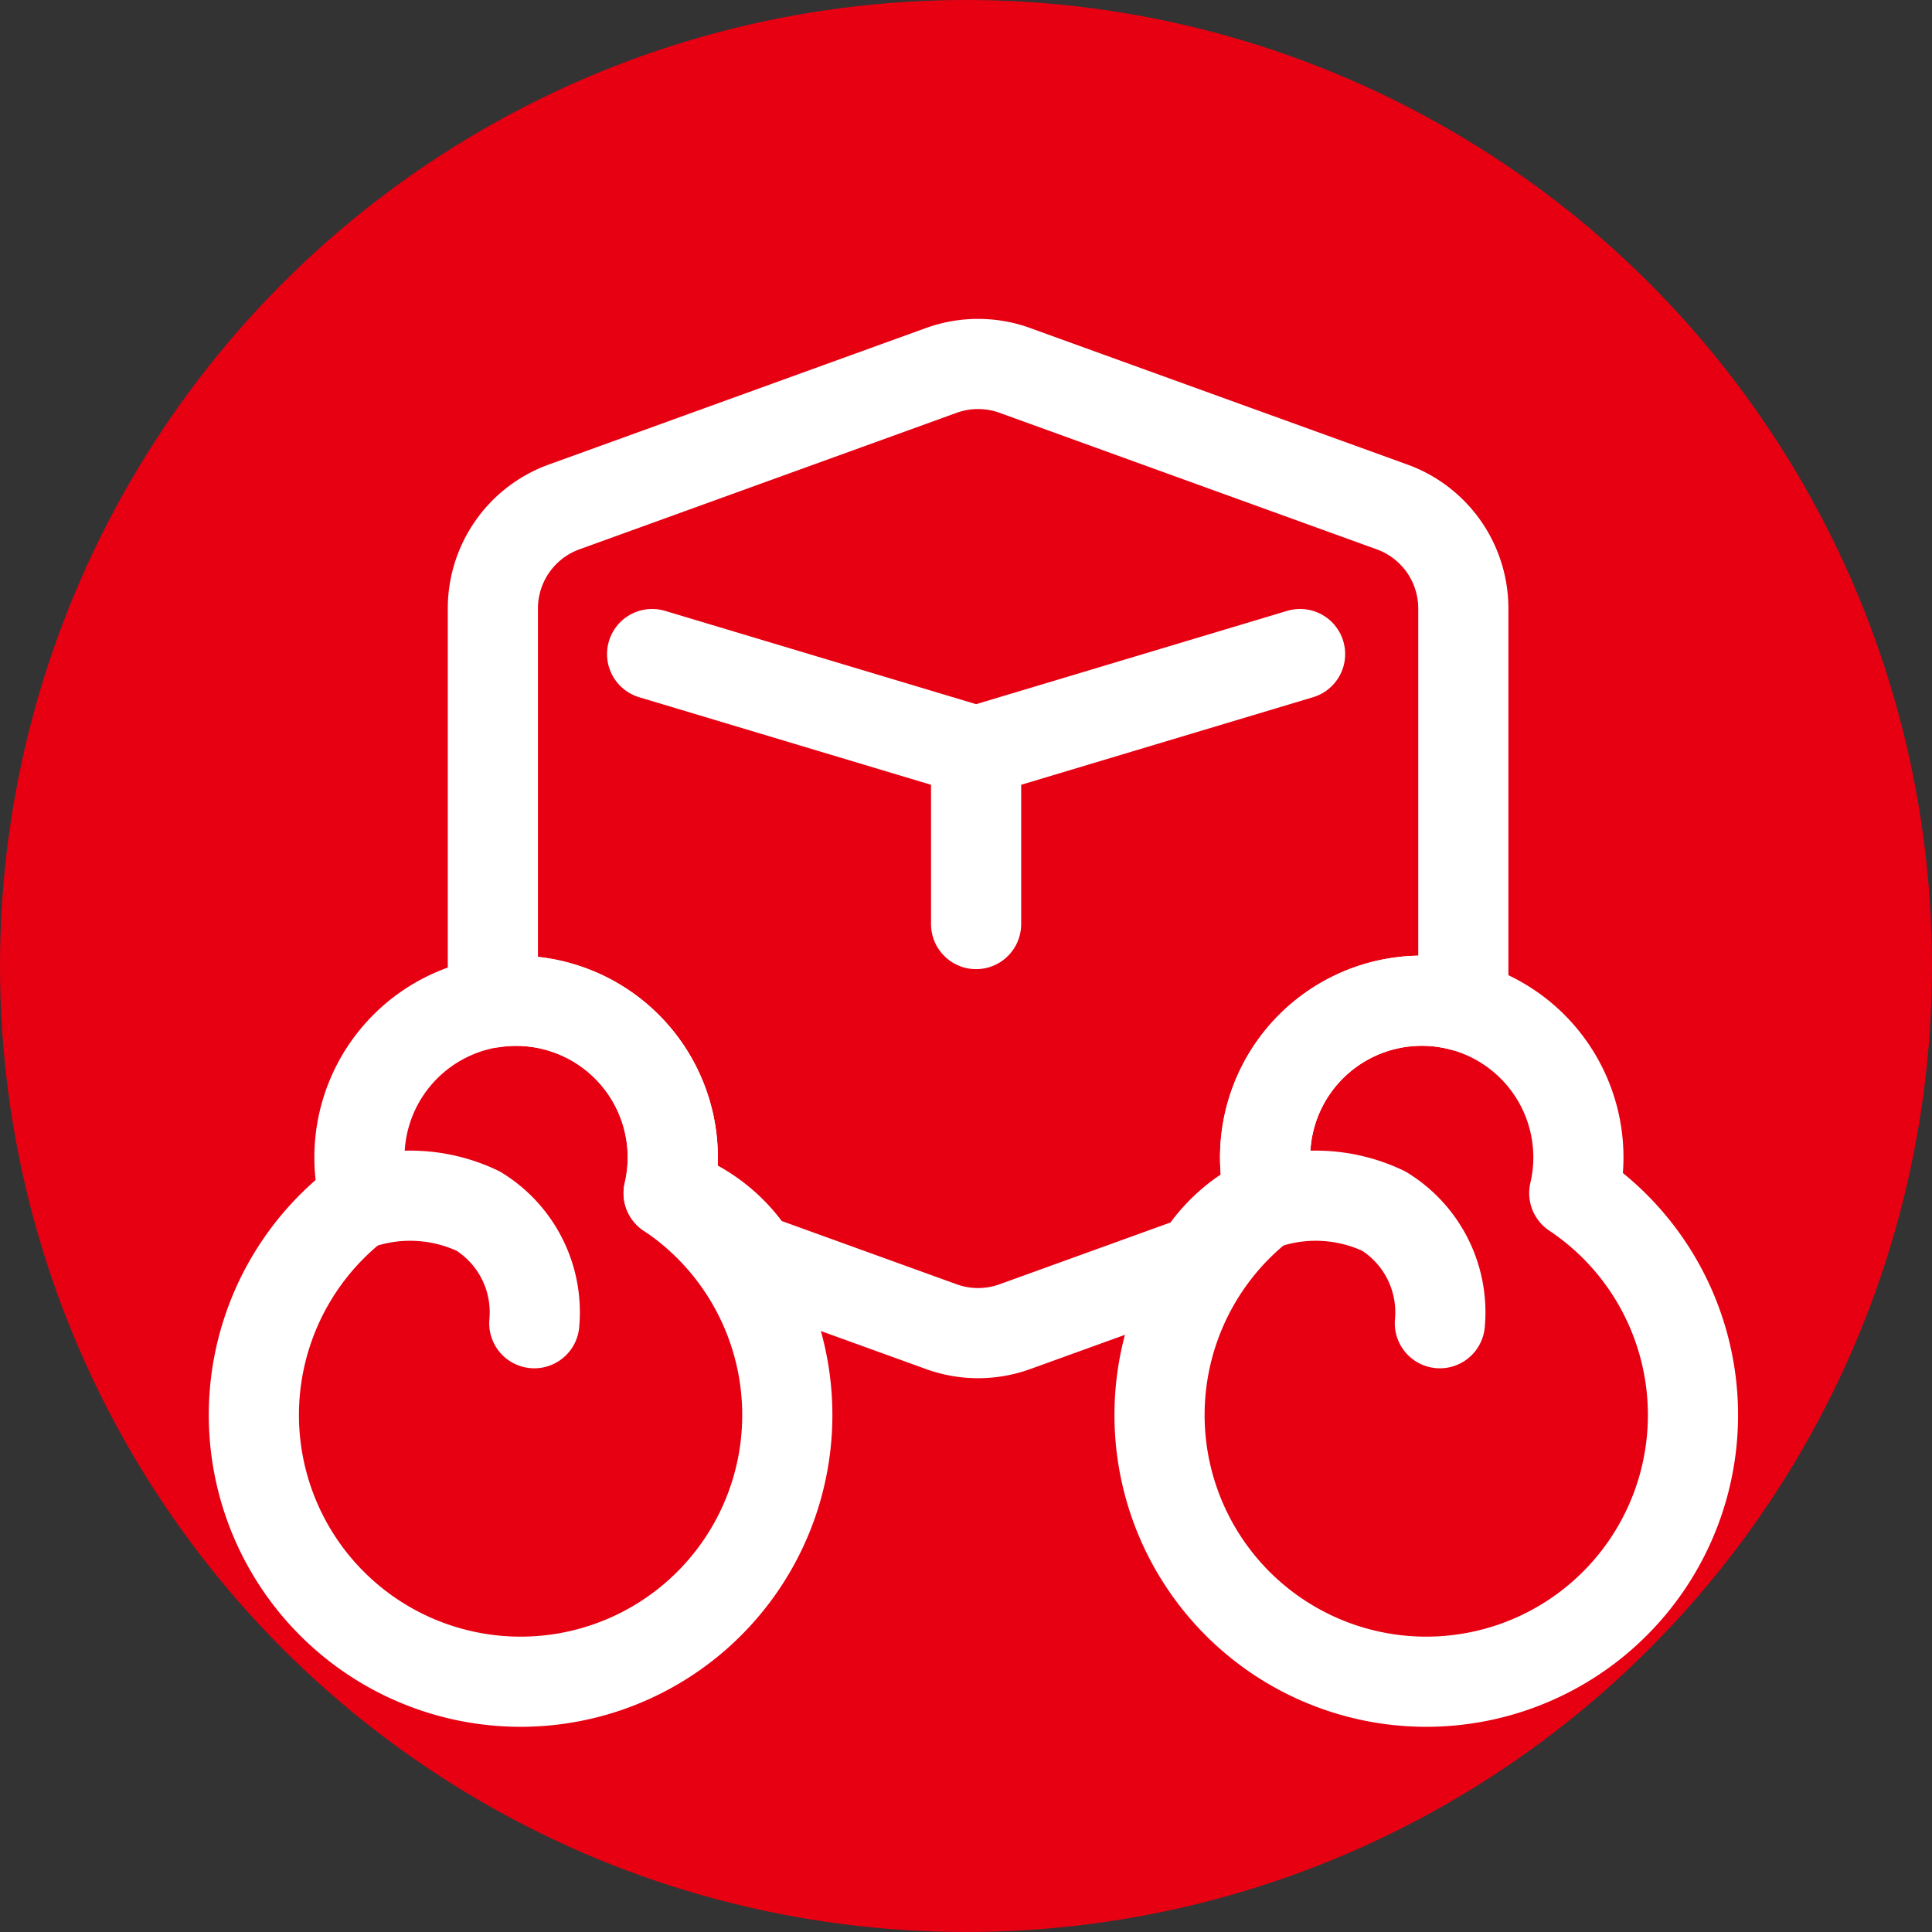
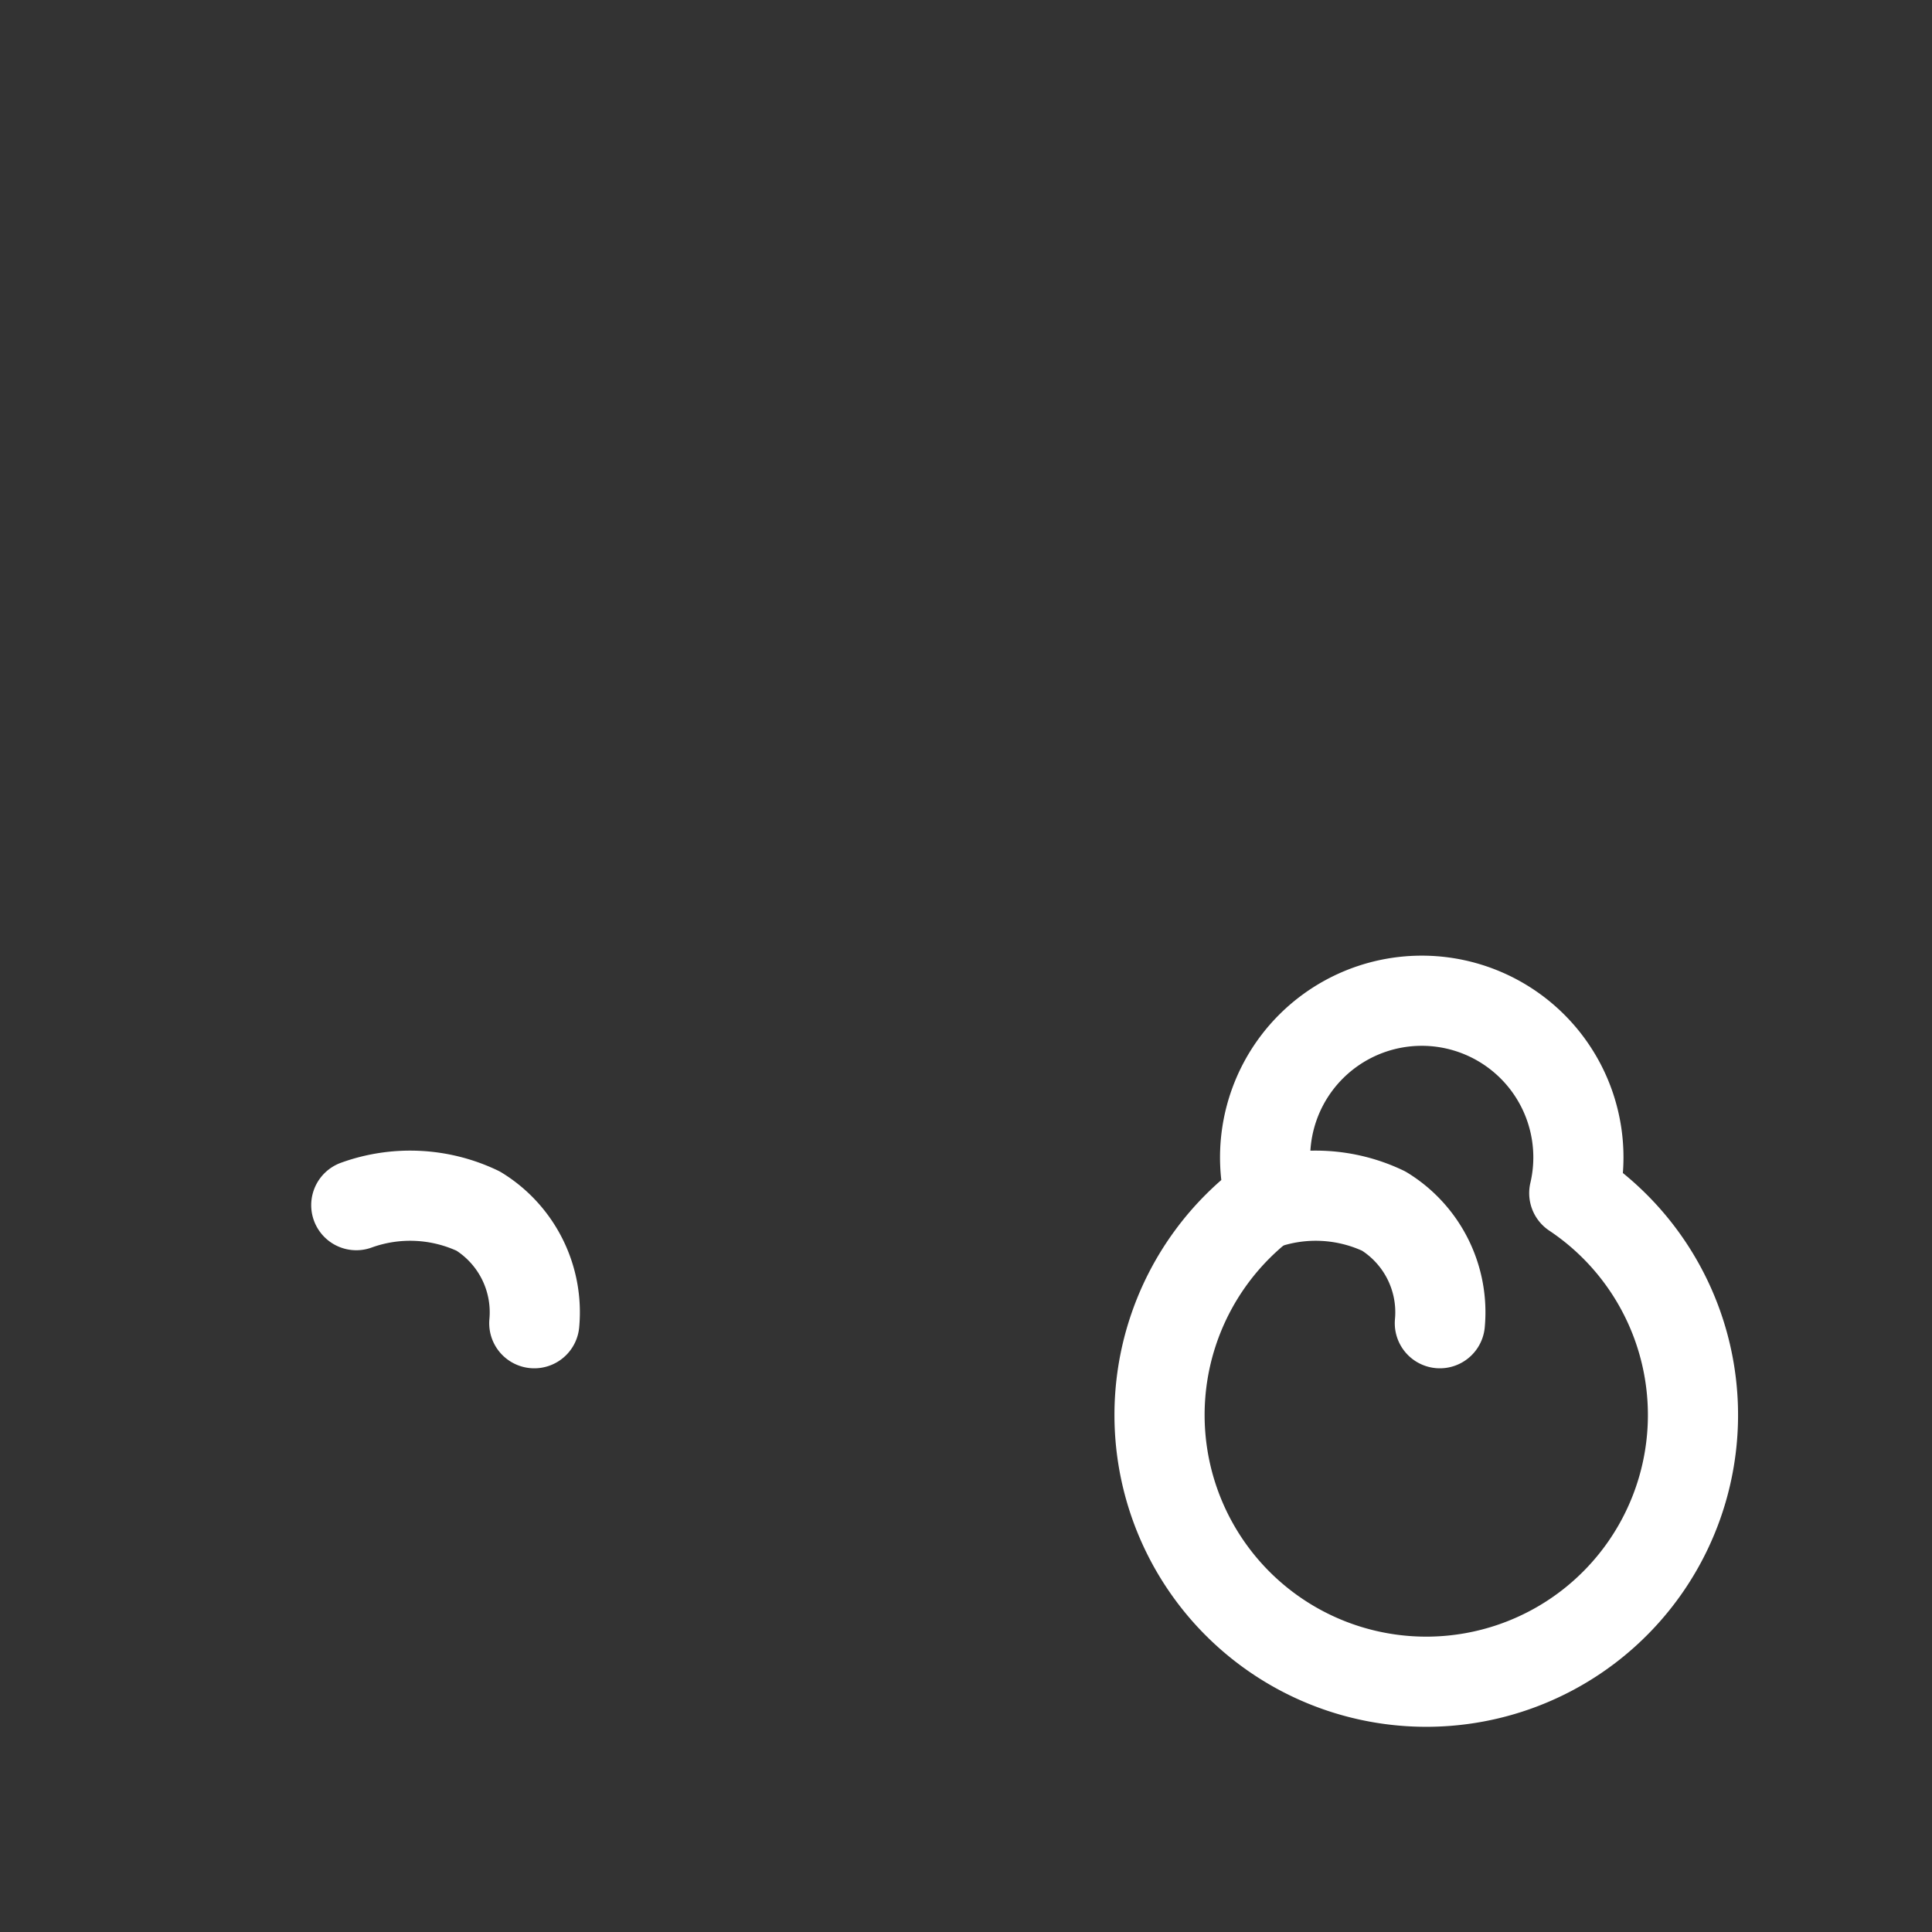
<svg xmlns="http://www.w3.org/2000/svg" width="75" height="75" viewBox="0 0 75 75">
  <rect x="0" y="0" width="75" height="75" fill="#333333" stroke="none" />
  <g id="グループ_3367" data-name="グループ 3367" transform="translate(-569 -1747)">
-     <circle id="楕円形_634" data-name="楕円形 634" cx="37.5" cy="37.5" r="37.5" transform="translate(569 1747)" fill="#e60012" />
    <g id="グループ_3255" data-name="グループ 3255" transform="translate(0 -1)">
      <g id="グループ_3254" data-name="グループ 3254" transform="translate(-1100.945 1385.361)">
-         <path id="パス_4705" data-name="パス 4705" d="M1780.615,452.891l12.577,3.773,12.577-3.773" transform="translate(-85.355 -64.862)" fill="none" stroke="#fff" stroke-linecap="round" stroke-linejoin="round" stroke-width="3.5" />
-         <line id="線_162" data-name="線 162" y2="6.708" transform="translate(1707.837 391.803)" fill="none" stroke="#fff" stroke-linecap="round" stroke-linejoin="round" stroke-width="3.5" />
        <path id="パス_4706" data-name="パス 4706" d="M1702.968,595.352a6.138,6.138,0,0,1,4.734.231,4.608,4.608,0,0,1,2.176,4.352" transform="translate(-19.192 -185.929)" fill="none" stroke="#fff" stroke-linecap="round" stroke-linejoin="round" stroke-width="3.5" />
        <g id="グループ_3253" data-name="グループ 3253" transform="translate(1680.445 401.487)">
-           <path id="パス_4707" data-name="パス 4707" d="M1695.9,551.352a6.081,6.081,0,1,0-11.789.206,10.354,10.354,0,1,0,11.789-.206Z" transform="translate(-1680.445 -543.883)" fill="none" stroke="#fff" stroke-linecap="round" stroke-linejoin="round" stroke-width="3.5" />
          <path id="パス_4708" data-name="パス 4708" d="M1933.6,551.352a6.081,6.081,0,1,0-11.789.206,10.354,10.354,0,1,0,11.789-.206Z" transform="translate(-1882.987 -543.883)" fill="none" stroke="#fff" stroke-linecap="round" stroke-linejoin="round" stroke-width="3.5" />
        </g>
        <path id="パス_4709" data-name="パス 4709" d="M1940.664,595.352a6.138,6.138,0,0,1,4.734.231,4.608,4.608,0,0,1,2.176,4.352" transform="translate(-221.734 -185.929)" fill="none" stroke="#fff" stroke-linecap="round" stroke-linejoin="round" stroke-width="3.5" />
-         <path id="パス_4710" data-name="パス 4710" d="M1769,409.162a6.081,6.081,0,0,1,7.482-7.457V386.26a4.192,4.192,0,0,0-2.767-3.942l-14.644-5.3a4.193,4.193,0,0,0-2.851,0l-14.644,5.3a4.192,4.192,0,0,0-2.767,3.942v15.3a6.08,6.08,0,0,1,6.825,7.4,6.1,6.1,0,0,1,3.272,2.536l7.314,2.645a4.192,4.192,0,0,0,2.851,0l7.172-2.593A6.107,6.107,0,0,1,1769,409.162Z" transform="translate(-49.731 0)" fill="none" stroke="#fff" stroke-linecap="round" stroke-linejoin="round" stroke-width="3.5" />
      </g>
    </g>
  </g>
</svg>